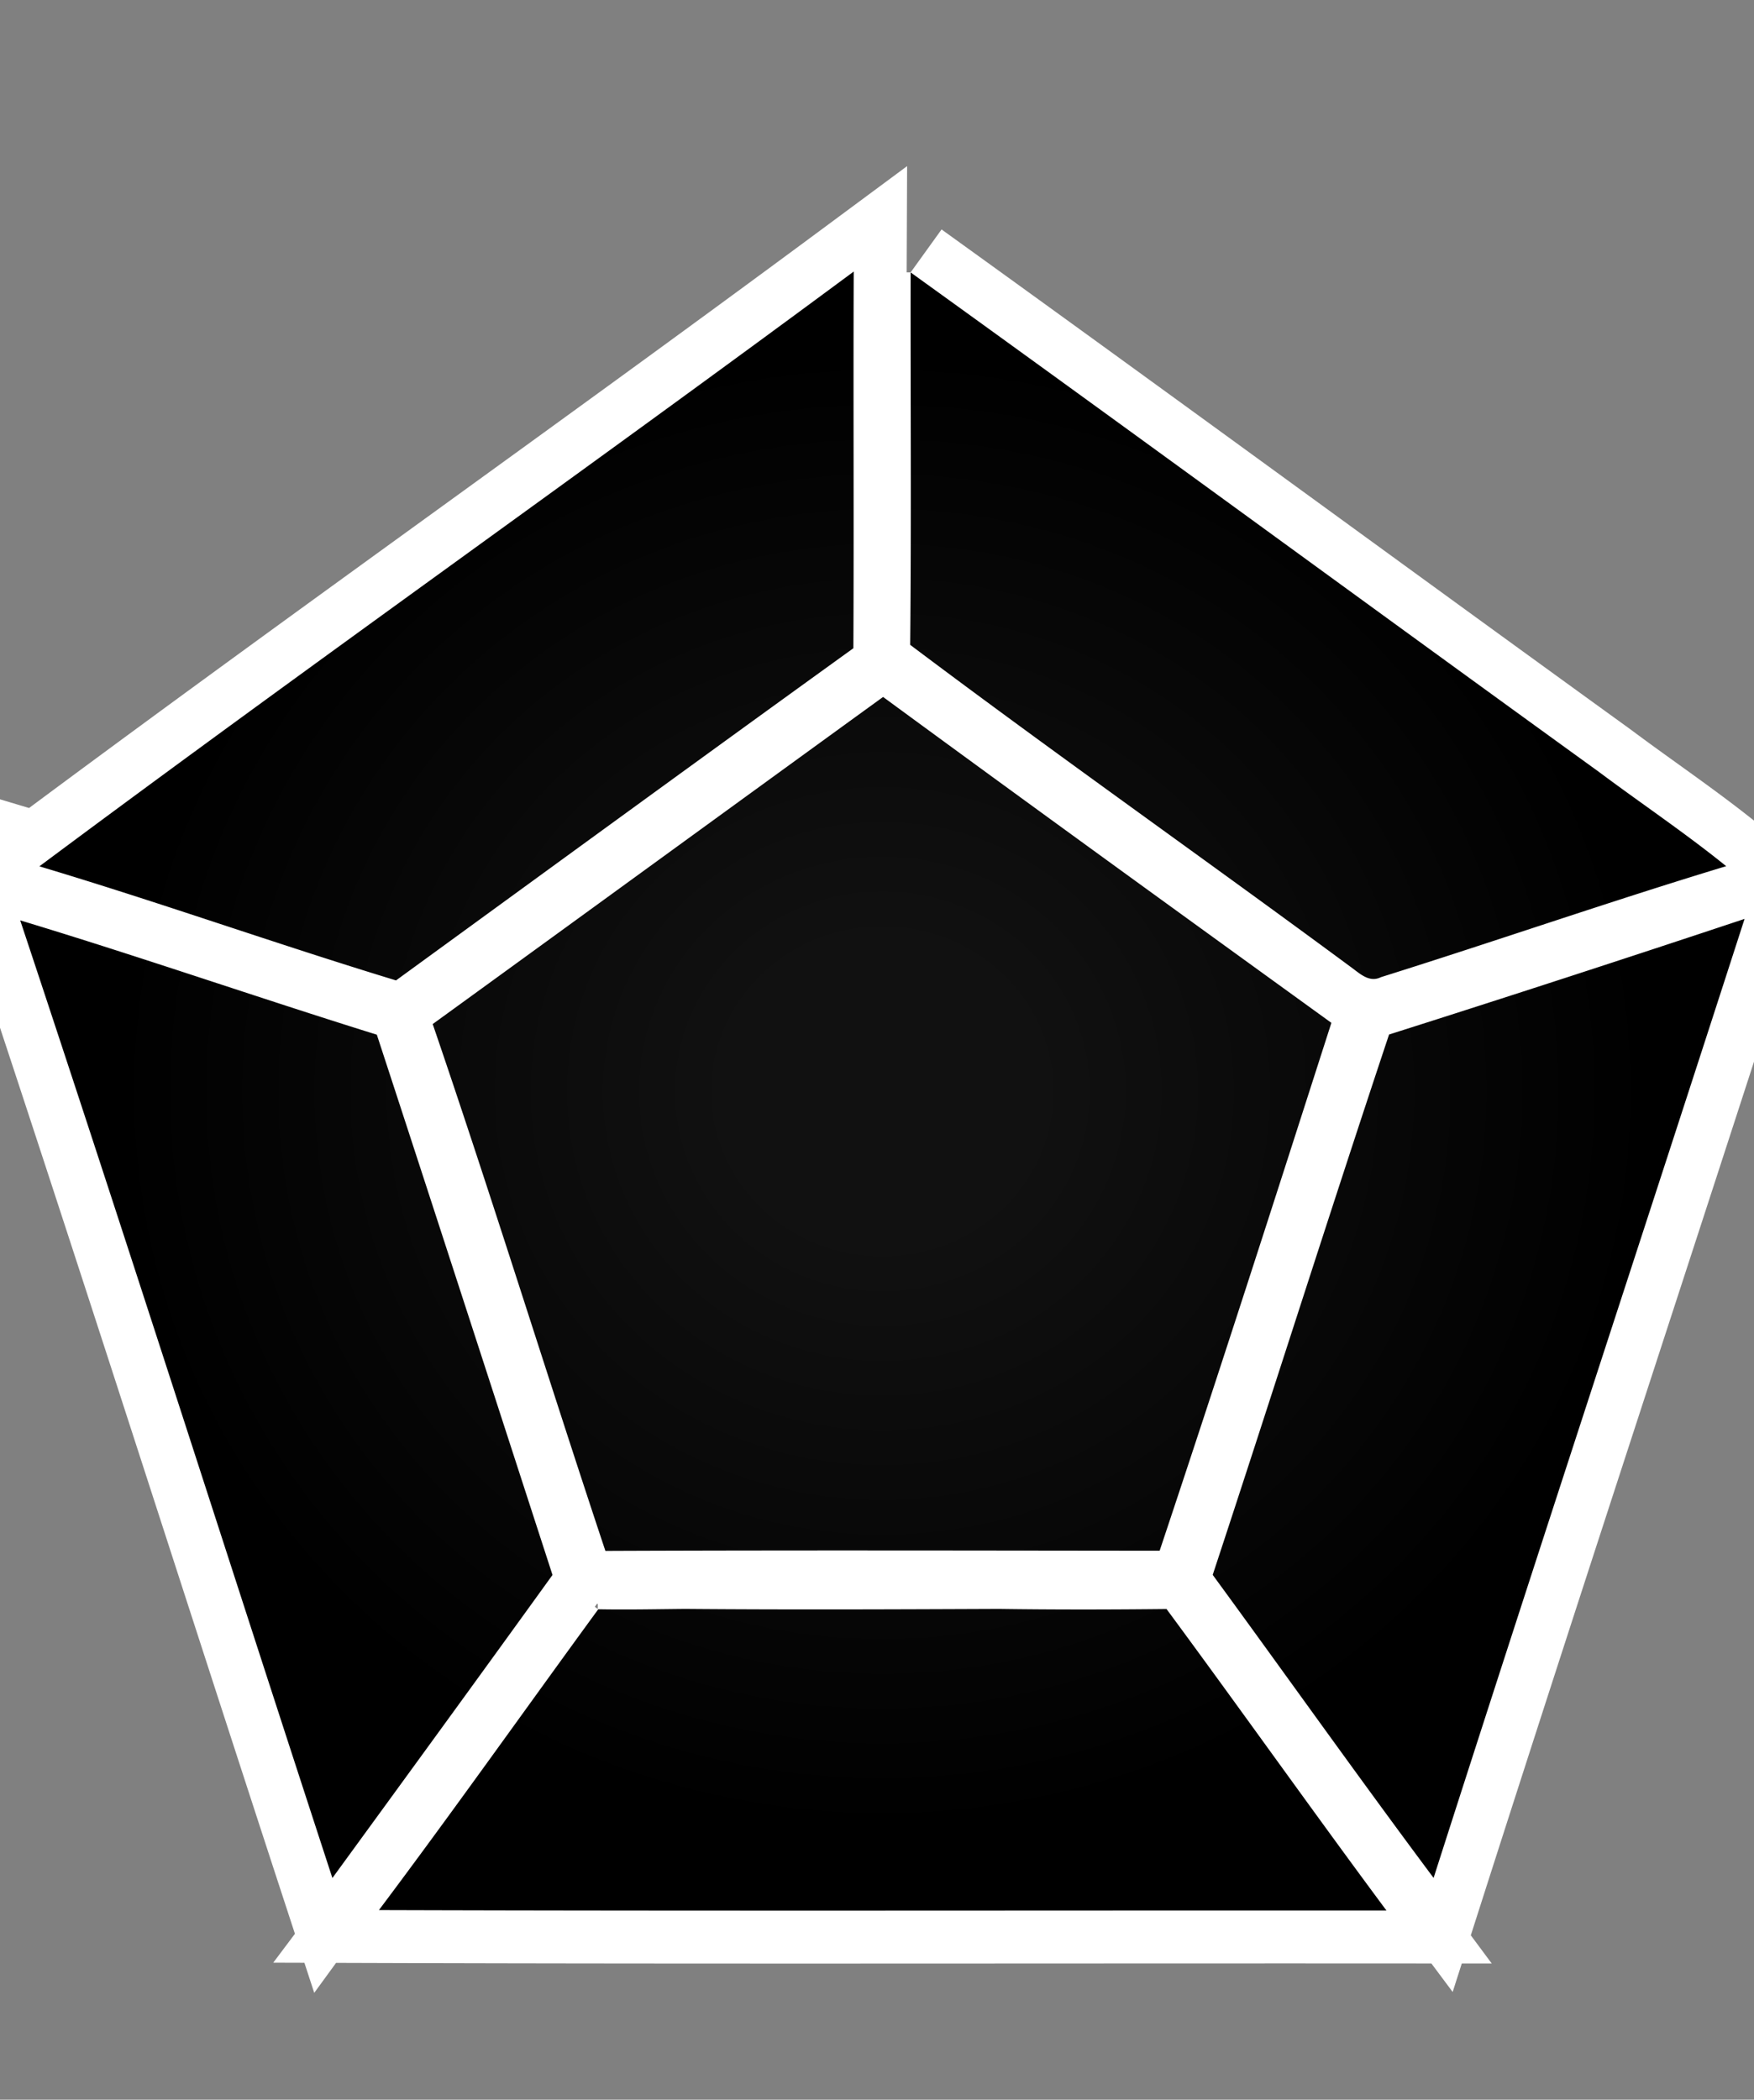
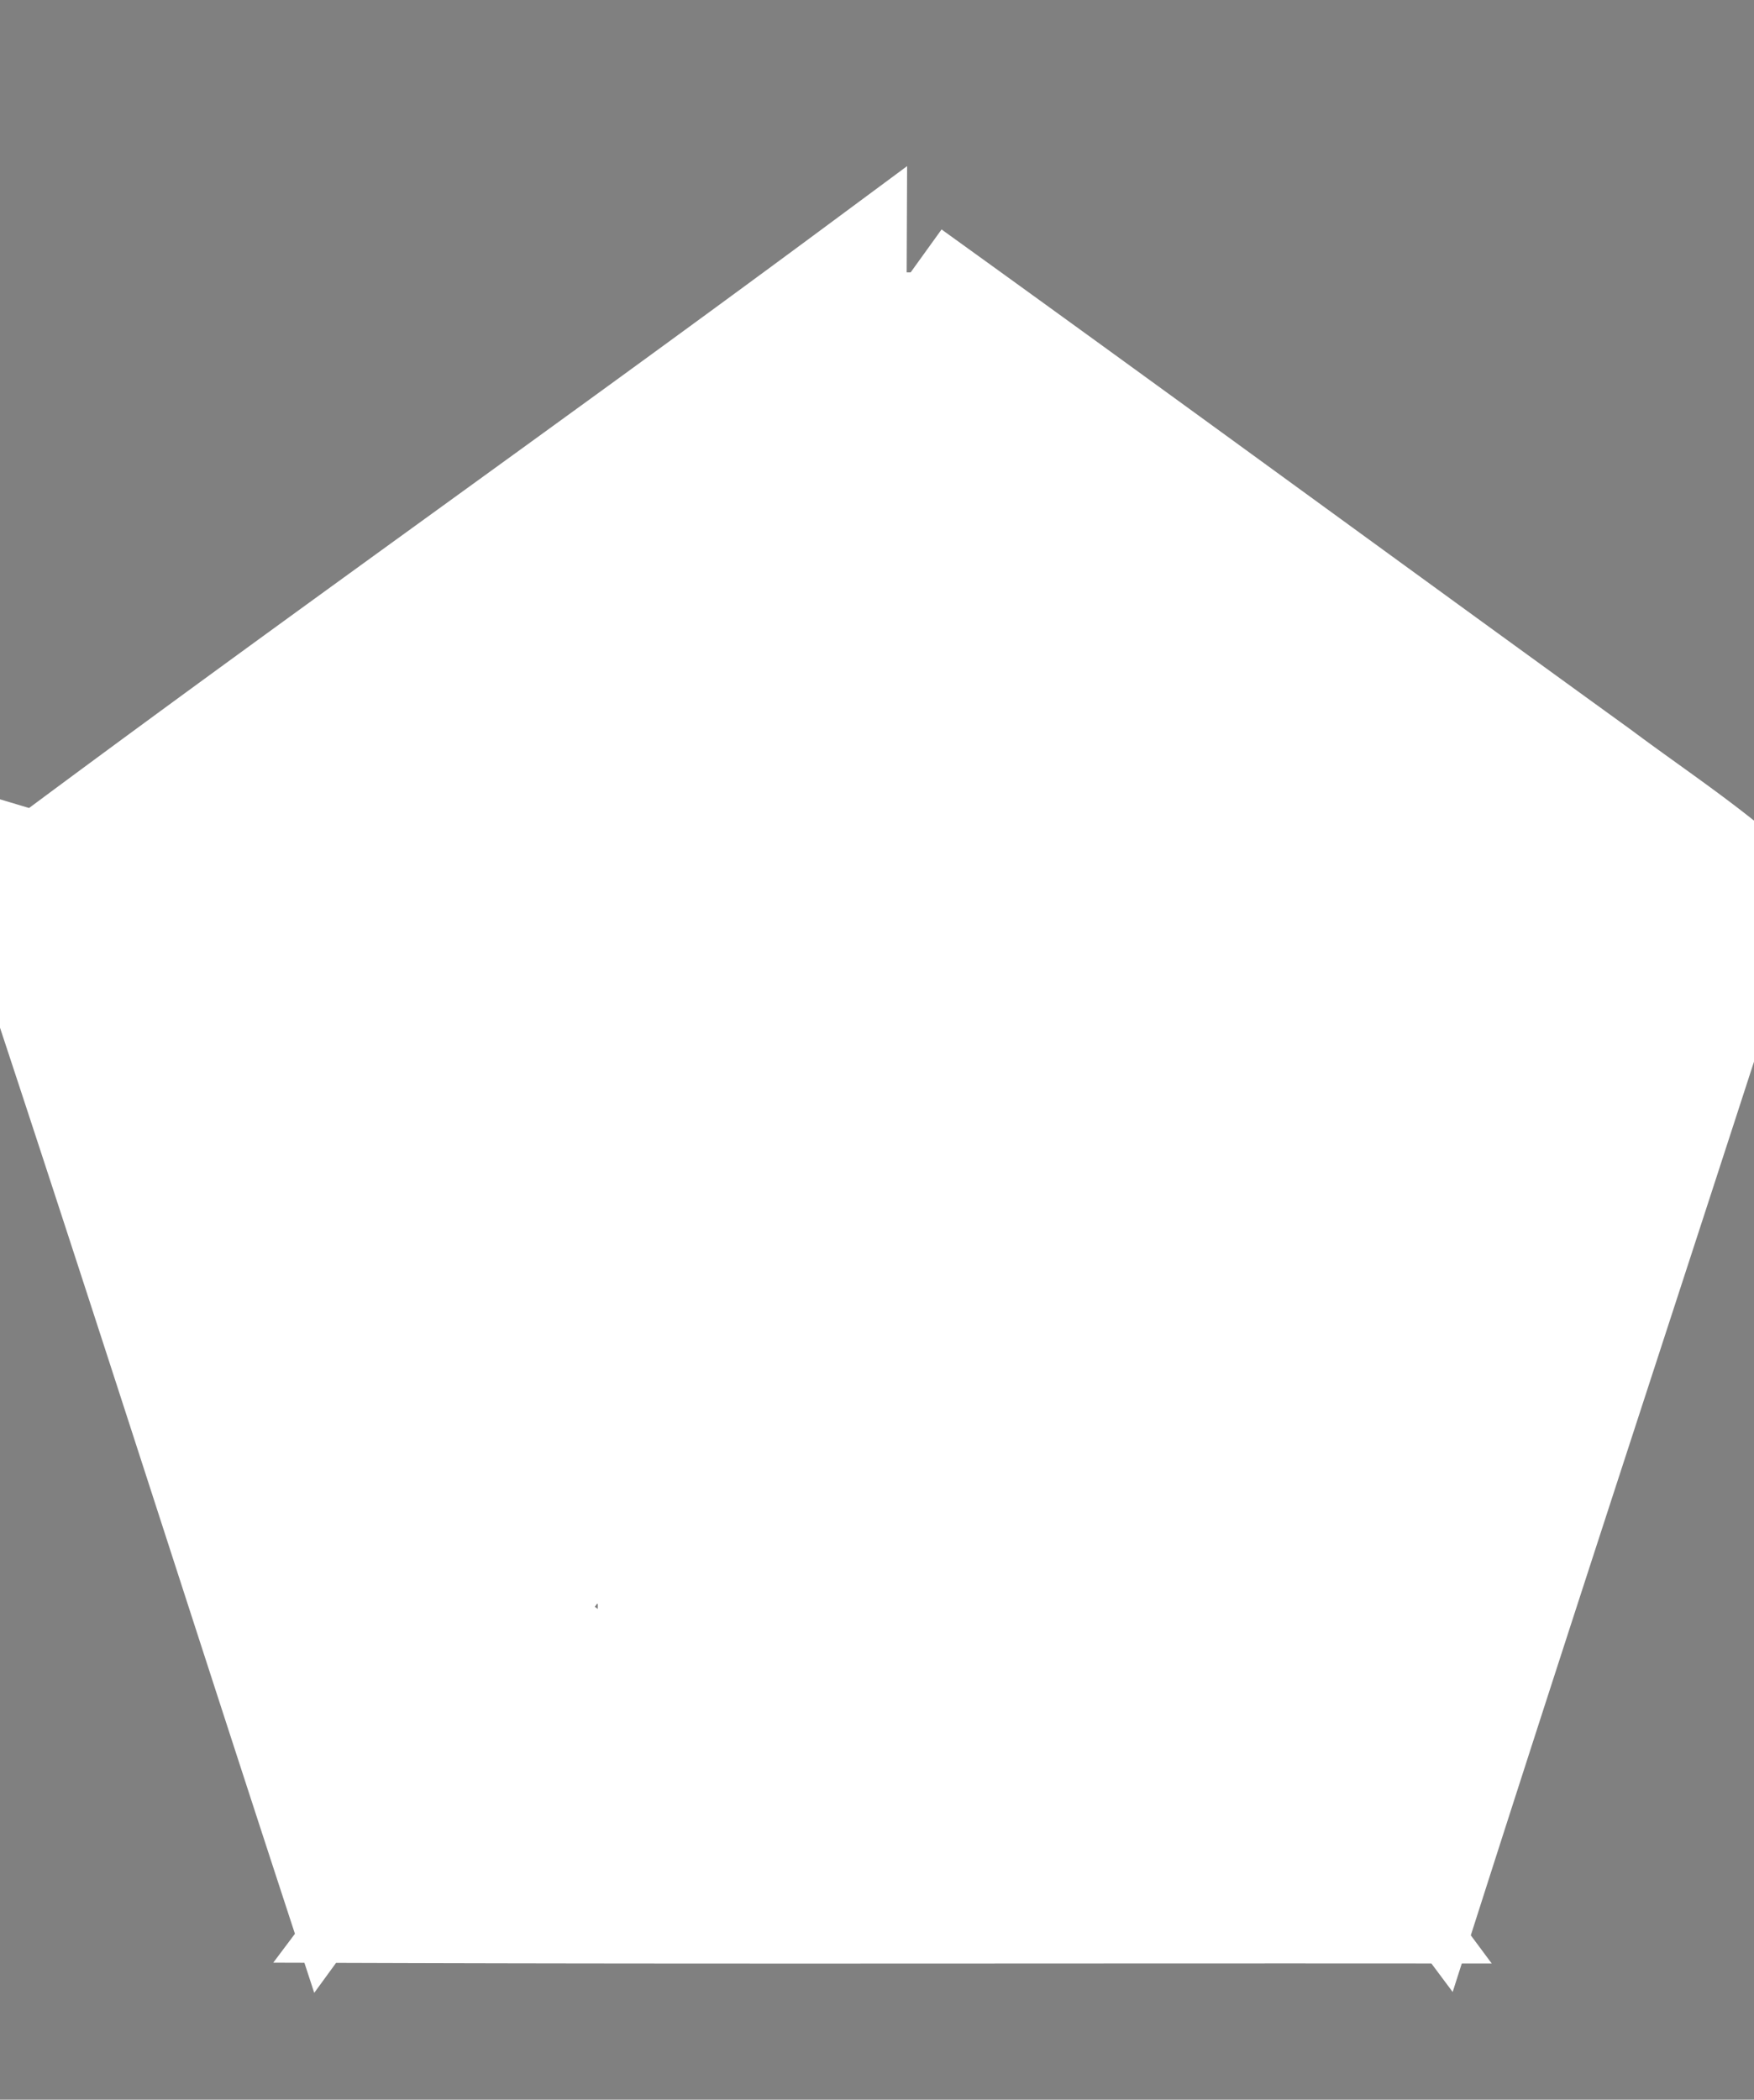
<svg xmlns="http://www.w3.org/2000/svg" version="1.1" viewBox="-10 -10 868 1039">
  <rect x="-10" y="-10" width="868" height="1039" fill="#808080" stroke="none" />
  <radialGradient cx="50%" cy="50%" id="grad0" r="45%">
    <stop offset="0.2" stop-color="#111" />
    <stop offset="1" stop-color="#000" />
  </radialGradient>
  <path d="M9.486 418.707c133.325-99.39 269.324-195.331 402.994-294.333-.259 62.135.129 124.27-.172 186.405-75.632 54.546-150.961 109.523-226.334 164.371-59.117-17.981-117.328-38.764-176.488-56.443zm431.152-293.902c113.878 82.013 227.024 165.018 340.73 247.247 20.87 15.609 42.559 30.14 62.868 46.569-57.263 17.334-113.835 37.04-170.882 54.934-5.39 2.673-9.831-1.25-13.841-4.269-72.743-53.77-146.822-105.815-219.09-160.189.604-61.402.129-122.847.216-184.293zM204.127 496.753c74.338-53.899 148.546-107.971 222.884-161.87 73.691 54.072 147.77 107.669 221.85 161.267-27.985 87.188-55.969 174.375-84.988 261.218-91.413-.086-182.87-.302-274.283.086-28.89-86.756-55.84-174.159-85.463-260.7zm473.279 5.174a13281.684 13281.684 0 0 0 175.927-57.22C802.236 602.955 750.148 760.902 699.44 919.28c-36.996-49.544-72.786-100.037-109.308-149.969 29.364-89.042 57.608-178.428 87.274-267.384zM0 445.441c59.117 17.851 117.5 38.204 176.488 56.573 29.149 89.042 57.996 178.17 86.929 267.341-36.134 50.105-72.527 100.037-108.92 149.969C102.883 761.421 52.476 603.086 0 445.441zm286.054 340.902c14.402.259 28.761-.043 43.119-.172 51.743.431 103.487.216 155.23 0 27.596.388 55.236.345 82.876.043 36.565 49.501 72.139 99.778 108.833 149.193-166.182-.086-332.408.302-498.59-.216 36.867-49.113 72.311-99.261 108.532-148.848z" fill="#FFF" stroke="#FFF" stroke-linecap="round" stroke-width="52.4" />
-   <path d="M9.486 418.707c133.325-99.39 269.324-195.331 402.994-294.333-.259 62.135.129 124.27-.172 186.405-75.632 54.546-150.961 109.523-226.334 164.371-59.117-17.981-117.328-38.764-176.488-56.443zm431.152-293.902c113.878 82.013 227.024 165.018 340.73 247.247 20.87 15.609 42.559 30.14 62.868 46.569-57.263 17.334-113.835 37.04-170.882 54.934-5.39 2.673-9.831-1.25-13.841-4.269-72.743-53.77-146.822-105.815-219.09-160.189.604-61.402.129-122.847.216-184.293zM204.127 496.753c74.338-53.899 148.546-107.971 222.884-161.87 73.691 54.072 147.77 107.669 221.85 161.267-27.985 87.188-55.969 174.375-84.988 261.218-91.413-.086-182.87-.302-274.283.086-28.89-86.756-55.84-174.159-85.463-260.7zm473.279 5.174a13281.684 13281.684 0 0 0 175.927-57.22C802.236 602.955 750.148 760.902 699.44 919.28c-36.996-49.544-72.786-100.037-109.308-149.969 29.364-89.042 57.608-178.428 87.274-267.384zM0 445.441c59.117 17.851 117.5 38.204 176.488 56.573 29.149 89.042 57.996 178.17 86.929 267.341-36.134 50.105-72.527 100.037-108.92 149.969C102.883 761.421 52.476 603.086 0 445.441zm286.054 340.902c14.402.259 28.761-.043 43.119-.172 51.743.431 103.487.216 155.23 0 27.596.388 55.236.345 82.876.043 36.565 49.501 72.139 99.778 108.833 149.193-166.182-.086-332.408.302-498.59-.216 36.867-49.113 72.311-99.261 108.532-148.848z" fill="url(#grad0)" />
</svg>